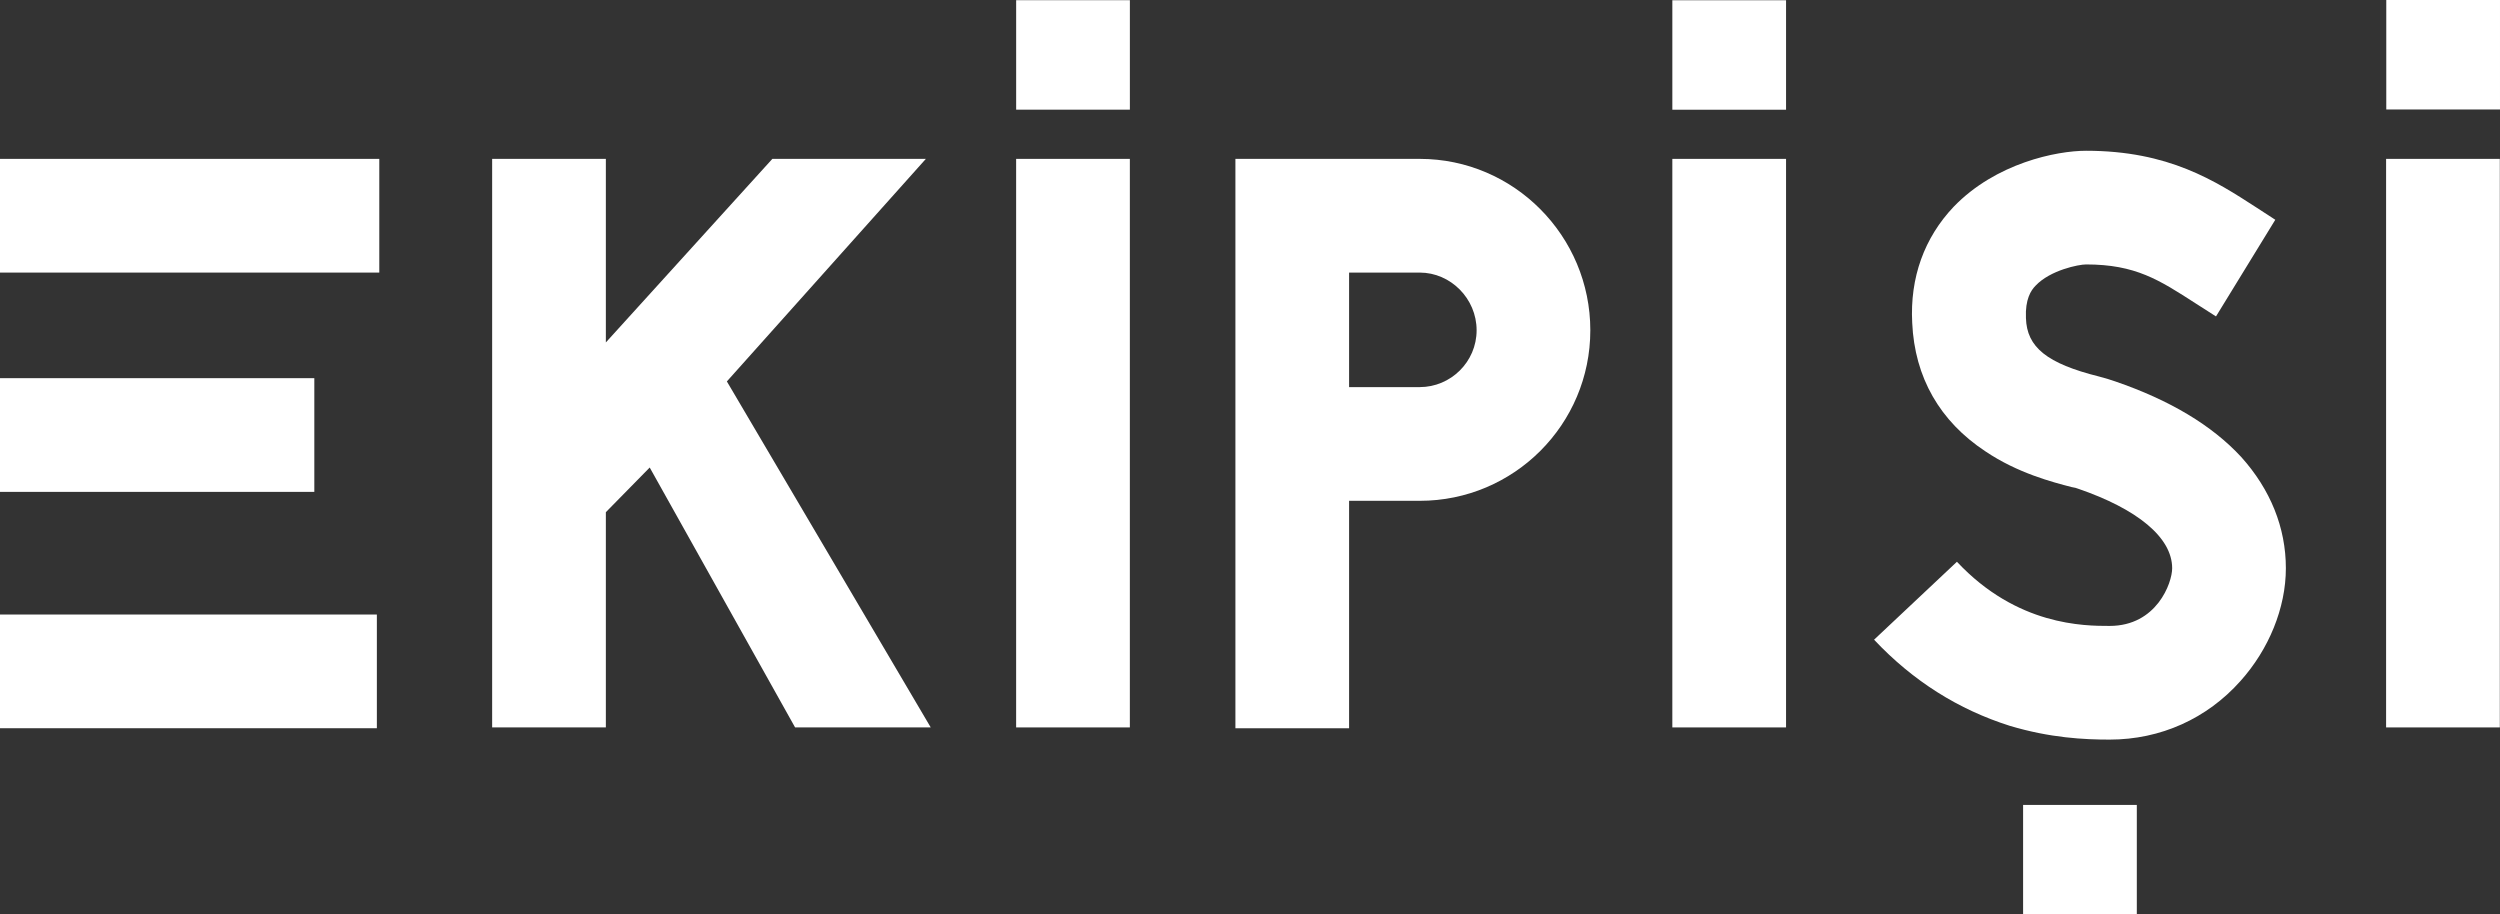
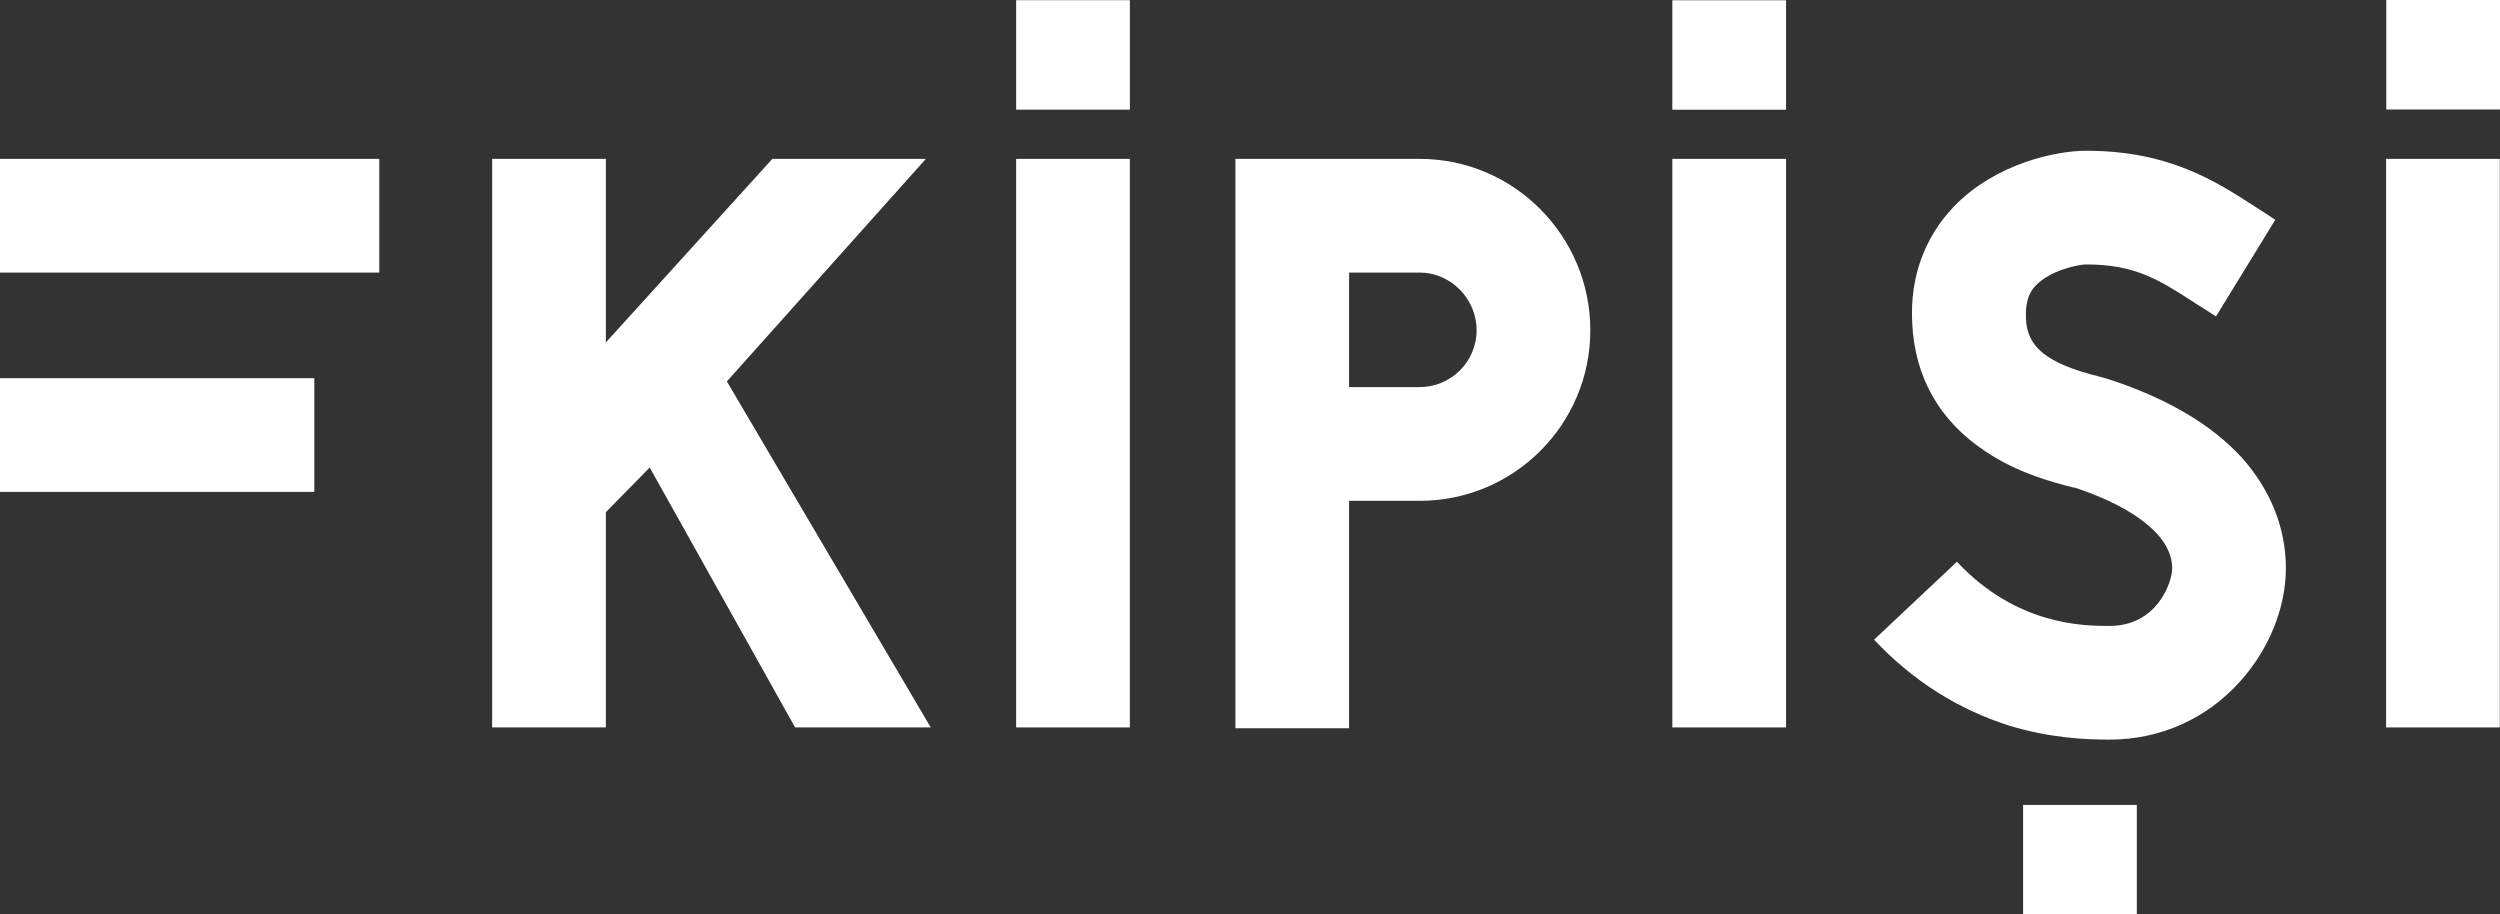
<svg xmlns="http://www.w3.org/2000/svg" viewBox="0 0 3058.45 1118.66">
  <rect x="0" y="0" width="3058.45" height="1118.66" fill="#333333" stroke="none" />
  <g fill="#fff">
    <path d="m0 194.37h464.02v139.1h-464.02z" />
    <path d="m0 462.65h384.54v139.1h-384.54z" />
-     <path d="m0 751.8h461.04v139.1h-461.04z" />
    <path d="m1132.68 194.37h-187.8l-203.69 224.56v-224.56h-139.11v695.54h139.11v-263.31l53.65-54.65 177.86 317.96h165.94l-249.4-423.28z" />
    <path d="m1243.12 194.37h139.11v695.54h-139.11z" />
    <path d="m1739.48 194.37h-225.55v696.54h139.07v-278.22h86.45c115.26 0 208.67-93.4 208.67-208.66s-93.39-209.66-208.64-209.66zm0 279.21h-86.48v-140.1h86.45c37.75 0 69.56 31.8 69.56 70.55s-31.78 69.55-69.53 69.55z" transform="translate(-2.55)" />
    <path d="m2045.9 194.37h139.11v695.54h-139.11z" />
    <path d="m2590.36 466.63c-6-2-11.93-4-19.88-6-63.59-15.89-88.43-35.77-89.43-71.54-1-22.85 6-33.79 11.93-39.74 17.89-18.89 52.66-25.84 61.61-25.84 60.61 0 89.41 18.89 134.13 47.7l24.84 15.89 72.54-118.24-22.86-14.86c-50.66-32.8-107.31-69.56-208.65-69.56-35.77 0-110.29 14.9-162 68.56-35.77 37.76-53.64 86.45-50.66 142.1 3 66.57 33.77 120.23 89.41 157 39.75 26.83 82.49 37.76 105.33 43.72l5 1 3 1c72.54 24.84 115.27 59.62 115.27 97.38 0 17.88-18.88 70.55-76.52 70.55-30.81 0-113.27 0-186.79-78.5l-101.38 95.35c47.68 50.68 103.33 85.46 165.94 105.33 49.68 14.9 91.4 16.89 122.2 16.89 62.61 0 119.24-25.83 160-71.54 34.79-38.75 55.65-89.43 55.65-138.11 0-49.68-18.88-96.39-54.65-136.13-35.8-38.76-87.46-69.56-154.03-92.41z" transform="translate(-2.55)" />
    <path d="m2919.11 194.37h139.11v695.54h-139.11z" />
    <path d="m1243.15.23h139.11v133.93h-139.11z" />
    <path d="m2045.91.3h139.11v133.93h-139.11z" />
    <path d="m2919.33 0h139.11v133.93h-139.11z" />
    <path d="m2475.02 984.73h139.11v133.93h-139.11z" />
  </g>
</svg>